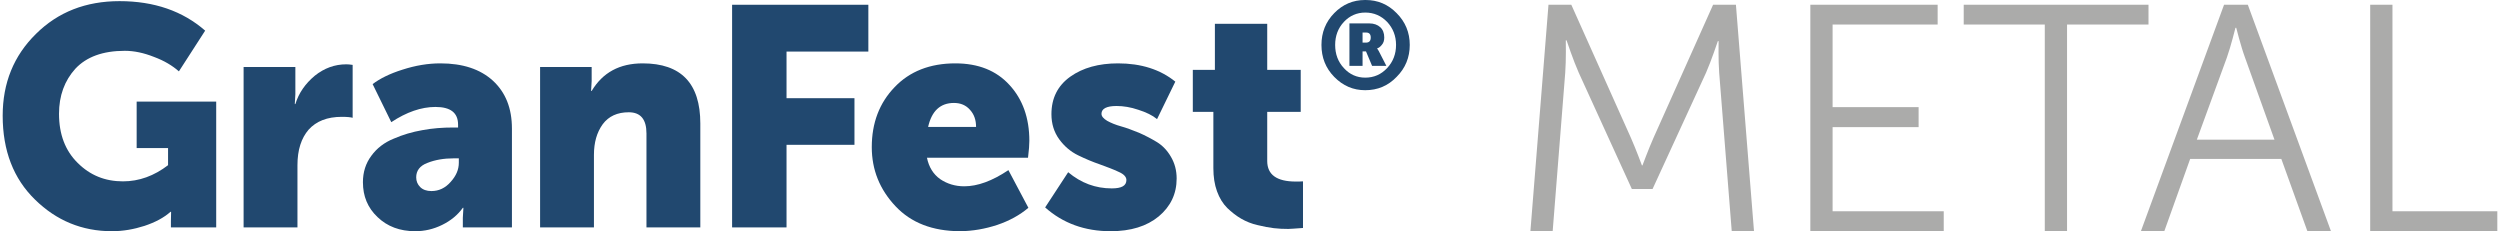
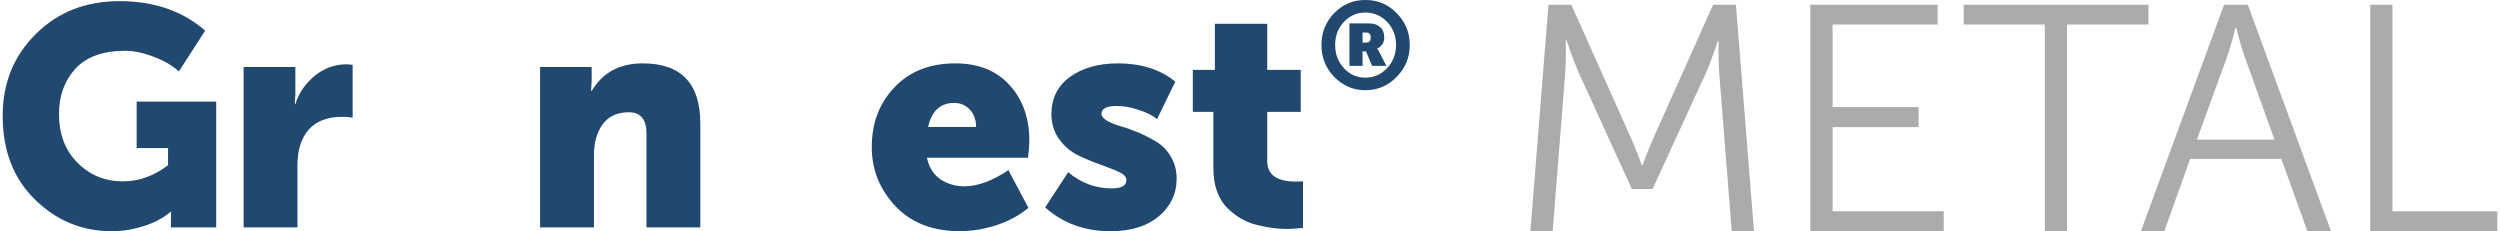
<svg xmlns="http://www.w3.org/2000/svg" xmlns:xlink="http://www.w3.org/1999/xlink" xml:space="preserve" width="173px" height="16px" version="1.1" style="shape-rendering:geometricPrecision; text-rendering:geometricPrecision; image-rendering:optimizeQuality; fill-rule:evenodd; clip-rule:evenodd" viewBox="0 0 131.09 12.15">
  <defs>
    <style type="text/css">
   
    .fil1 {fill:#ABABAA;fill-rule:nonzero}
    .fil0 {fill:#21486F;fill-rule:nonzero}
   
  </style>
  </defs>
  <symbol id="_6" viewBox="20.95 -84.34 131.09 12.15">
    <path class="fil0" d="M20.95 -78.26c0,-1.72 0.58,-3.15 1.75,-4.3 1.16,-1.15 2.62,-1.72 4.39,-1.72 1.82,0 3.32,0.52 4.5,1.55l-1.38 2.14c-0.34,-0.3 -0.77,-0.56 -1.31,-0.76 -0.53,-0.21 -1.04,-0.32 -1.53,-0.32 -1.16,0 -2.02,0.32 -2.6,0.94 -0.57,0.63 -0.86,1.42 -0.86,2.37 0,1.08 0.33,1.94 0.98,2.58 0.65,0.65 1.44,0.97 2.38,0.97 0.85,0 1.64,-0.29 2.37,-0.85l0 -0.9 -1.65 0 0 -2.44 4.18 0 0 6.61 -2.38 0 0 -0.33 0.01 -0.49 -0.03 0c-0.35,0.31 -0.8,0.55 -1.37,0.74 -0.56,0.18 -1.13,0.28 -1.71,0.28 -1.57,0 -2.92,-0.56 -4.04,-1.66 -1.13,-1.1 -1.7,-2.57 -1.7,-4.41z" />
    <path class="fil0" d="M33.61 -72.39l0 -8.43 2.72 0 0 1.43 -0.03 0.52 0.03 0c0.18,-0.59 0.53,-1.08 1.02,-1.49 0.5,-0.4 1.05,-0.6 1.66,-0.6 0.09,0 0.2,0.01 0.33,0.03l0 2.78c-0.1,-0.03 -0.29,-0.05 -0.57,-0.05 -0.77,0 -1.34,0.23 -1.74,0.67 -0.39,0.45 -0.59,1.07 -0.59,1.87l0 3.27 -2.83 0z" />
-     <path class="fil0" d="M42.68 -75.02c0,0.2 0.07,0.37 0.21,0.51 0.14,0.14 0.34,0.21 0.59,0.21 0.39,0 0.73,-0.16 1.01,-0.48 0.29,-0.32 0.43,-0.65 0.43,-1.01l0 -0.23 -0.26 0c-0.53,0 -0.99,0.08 -1.39,0.24 -0.4,0.15 -0.59,0.41 -0.59,0.76zm-2.8 0.26c0,-0.54 0.15,-1 0.44,-1.39 0.29,-0.4 0.68,-0.7 1.17,-0.9 0.48,-0.21 0.99,-0.36 1.51,-0.45 0.53,-0.1 1.07,-0.14 1.64,-0.14l0.24 0 0 -0.15c0,-0.62 -0.39,-0.93 -1.19,-0.93 -0.74,0 -1.52,0.27 -2.32,0.8l-0.98 -2c0.38,-0.29 0.9,-0.55 1.57,-0.76 0.68,-0.22 1.34,-0.33 1.99,-0.33 1.17,0 2.09,0.3 2.76,0.91 0.67,0.62 1,1.45 1,2.52l0 5.19 -2.58 0 0 -0.51 0.03 -0.52 -0.03 0c-0.27,0.38 -0.64,0.68 -1.09,0.9 -0.45,0.22 -0.92,0.33 -1.41,0.33 -0.81,0 -1.47,-0.25 -1.98,-0.74 -0.52,-0.49 -0.77,-1.1 -0.77,-1.83z" />
    <path class="fil0" d="M49.19 -72.39l0 -8.43 2.71 0 0 0.74 -0.03 0.52 0.03 0c0.58,-0.97 1.47,-1.45 2.68,-1.45 2.02,0 3.03,1.05 3.03,3.16l0 5.46 -2.83 0 0 -4.94c0,-0.74 -0.31,-1.11 -0.93,-1.11 -0.6,0 -1.06,0.21 -1.37,0.63 -0.31,0.43 -0.46,0.96 -0.46,1.61l0 3.81 -2.83 0z" />
-     <polygon class="fil0" points="59.28,-84.09 59.28,-72.39 62.14,-72.39 62.14,-76.73 65.71,-76.73 65.71,-79.18 62.14,-79.18 62.14,-81.63 66.44,-81.63 66.44,-84.09 " />
    <path class="fil0" d="M69.58 -77.67l2.52 0c0,-0.36 -0.1,-0.66 -0.32,-0.9 -0.21,-0.24 -0.49,-0.36 -0.84,-0.36 -0.72,0 -1.17,0.42 -1.36,1.26zm1.66 5.48c-1.43,-0.01 -2.55,-0.44 -3.37,-1.31 -0.83,-0.88 -1.25,-1.91 -1.25,-3.11 0,-1.27 0.4,-2.32 1.2,-3.15 0.79,-0.83 1.86,-1.25 3.19,-1.25 1.21,0 2.16,0.38 2.85,1.14 0.69,0.75 1.04,1.73 1.04,2.93 0,0.2 -0.02,0.49 -0.07,0.89l-5.31 0c0.1,0.49 0.33,0.86 0.69,1.12 0.37,0.25 0.79,0.38 1.27,0.38 0.7,0 1.47,-0.28 2.32,-0.85l1.05 1.98c-0.45,0.38 -0.99,0.68 -1.64,0.9 -0.64,0.21 -1.28,0.32 -1.93,0.33l-0.04 0z" />
    <path class="fil0" d="M75.73 -73.44l1.21 -1.85c0.68,0.57 1.44,0.85 2.29,0.85 0.52,0 0.77,-0.14 0.77,-0.44 0,-0.16 -0.13,-0.31 -0.41,-0.43 -0.27,-0.13 -0.6,-0.25 -0.98,-0.39 -0.38,-0.13 -0.76,-0.29 -1.15,-0.48 -0.39,-0.19 -0.72,-0.47 -0.99,-0.84 -0.27,-0.37 -0.41,-0.81 -0.41,-1.32 0,-0.84 0.33,-1.5 0.99,-1.97 0.66,-0.47 1.5,-0.7 2.51,-0.7 1.21,0 2.22,0.32 3.01,0.96l-0.96 1.97c-0.24,-0.2 -0.57,-0.36 -0.98,-0.49 -0.41,-0.14 -0.79,-0.2 -1.15,-0.2 -0.52,0 -0.79,0.14 -0.79,0.41 0,0.13 0.1,0.25 0.3,0.37 0.2,0.11 0.44,0.21 0.73,0.29 0.29,0.08 0.6,0.2 0.95,0.34 0.34,0.15 0.66,0.32 0.94,0.49 0.29,0.18 0.54,0.44 0.73,0.77 0.2,0.34 0.3,0.72 0.3,1.14 0,0.81 -0.32,1.47 -0.94,1.99 -0.63,0.52 -1.47,0.78 -2.53,0.78 -1.36,0 -2.51,-0.42 -3.44,-1.25z" />
    <path class="fil0" d="M84.57 -75.5l0 -2.96 -1.08 0 0 -2.21 1.16 0 0 -2.42 2.75 0 0 2.42 1.76 0 0 2.21 -1.76 0 0 2.58c0,0.72 0.5,1.08 1.5,1.08 0.13,0 0.26,0 0.38,-0.01l0 2.45c-0.43,0.03 -0.68,0.05 -0.77,0.05 -0.26,0 -0.52,-0.01 -0.76,-0.04 -0.25,-0.03 -0.53,-0.08 -0.85,-0.16 -0.32,-0.07 -0.61,-0.19 -0.87,-0.34 -0.26,-0.15 -0.5,-0.34 -0.73,-0.56 -0.23,-0.23 -0.41,-0.52 -0.54,-0.88 -0.13,-0.36 -0.19,-0.76 -0.19,-1.21z" />
    <path class="fil0" d="M92.41 -82.1l0.17 0c0.18,0 0.26,-0.09 0.26,-0.27 0,-0.17 -0.08,-0.26 -0.24,-0.26l-0.19 0 0 0.53zm0.16 -2.24l-0.03 0c-0.63,0 -1.17,0.23 -1.62,0.69 -0.45,0.46 -0.67,1.02 -0.67,1.67 0,0.66 0.22,1.22 0.67,1.68 0.46,0.47 1,0.7 1.63,0.7 0.65,0 1.2,-0.23 1.65,-0.7 0.46,-0.46 0.69,-1.02 0.69,-1.68 0,-0.65 -0.23,-1.21 -0.69,-1.67 -0.45,-0.46 -0.99,-0.69 -1.63,-0.69zm-0.85 3.46l0 -2.23 1.05 0c0.23,0 0.43,0.07 0.57,0.2 0.14,0.13 0.21,0.31 0.21,0.54 0,0.16 -0.04,0.29 -0.13,0.39 -0.08,0.1 -0.16,0.16 -0.24,0.18l0 0.02c0.01,0.01 0.04,0.05 0.08,0.12l0.4 0.78 -0.75 0 -0.32 -0.76 -0.18 0 0 0.76 -0.69 0zm-0.75 -1.1c0,-0.47 0.15,-0.88 0.46,-1.21 0.3,-0.32 0.68,-0.49 1.12,-0.49 0.46,0 0.84,0.17 1.15,0.49 0.31,0.33 0.47,0.74 0.47,1.21 0,0.48 -0.16,0.89 -0.47,1.22 -0.31,0.33 -0.69,0.5 -1.15,0.5 -0.44,0 -0.82,-0.17 -1.12,-0.5 -0.31,-0.33 -0.46,-0.74 -0.46,-1.22z" />
    <path class="fil1" d="M101.23 -72.19l1.17 0 0.66 -8.33c0.05,-0.65 0.03,-1.7 0.03,-1.7l0.04 0c0,0 0.37,1.1 0.64,1.7l2.79 6.11 1.09 0 2.81 -6.11c0.27,-0.61 0.62,-1.66 0.62,-1.66l0.04 0c0,0 -0.02,1.01 0.03,1.66l0.66 8.33 1.17 0 -0.95 -11.9 -1.2 0 -3.13 6.99c-0.27,0.61 -0.58,1.45 -0.58,1.45l-0.03 0c0,0 -0.31,-0.84 -0.58,-1.45l-3.13 -6.99 -1.2 0 -0.95 11.9zm50.82 0l0 -1.05 -5.52 0 0 -10.85 -1.17 0 0 11.9 6.69 0zm-36.11 0l7.01 0 0 -1.05 -5.84 0 0 -4.42 4.52 0 0 -1.05 -4.52 0 0 -4.34 5.52 0 0 -1.04 -6.69 0 0 11.9zm12.32 0l1.17 0 0 -10.86 4.28 0 0 -1.04 -9.71 0 0 1.04 4.26 0 0 10.86zm5.05 0l1.23 0 1.36 -3.8 4.79 0 1.37 3.8 1.24 0 -4.37 -11.9 -1.25 0 -4.37 11.9zm2.94 -4.81l1.58 -4.32c0.2,-0.56 0.45,-1.56 0.45,-1.56l0.04 0c0,0 0.25,1 0.46,1.56l1.55 4.32 -4.08 0z" />
  </symbol>
  <g id="Layer_x0020_1">
    <use width="131.09" height="12.15" xlink:href="#_6" />
  </g>
</svg>